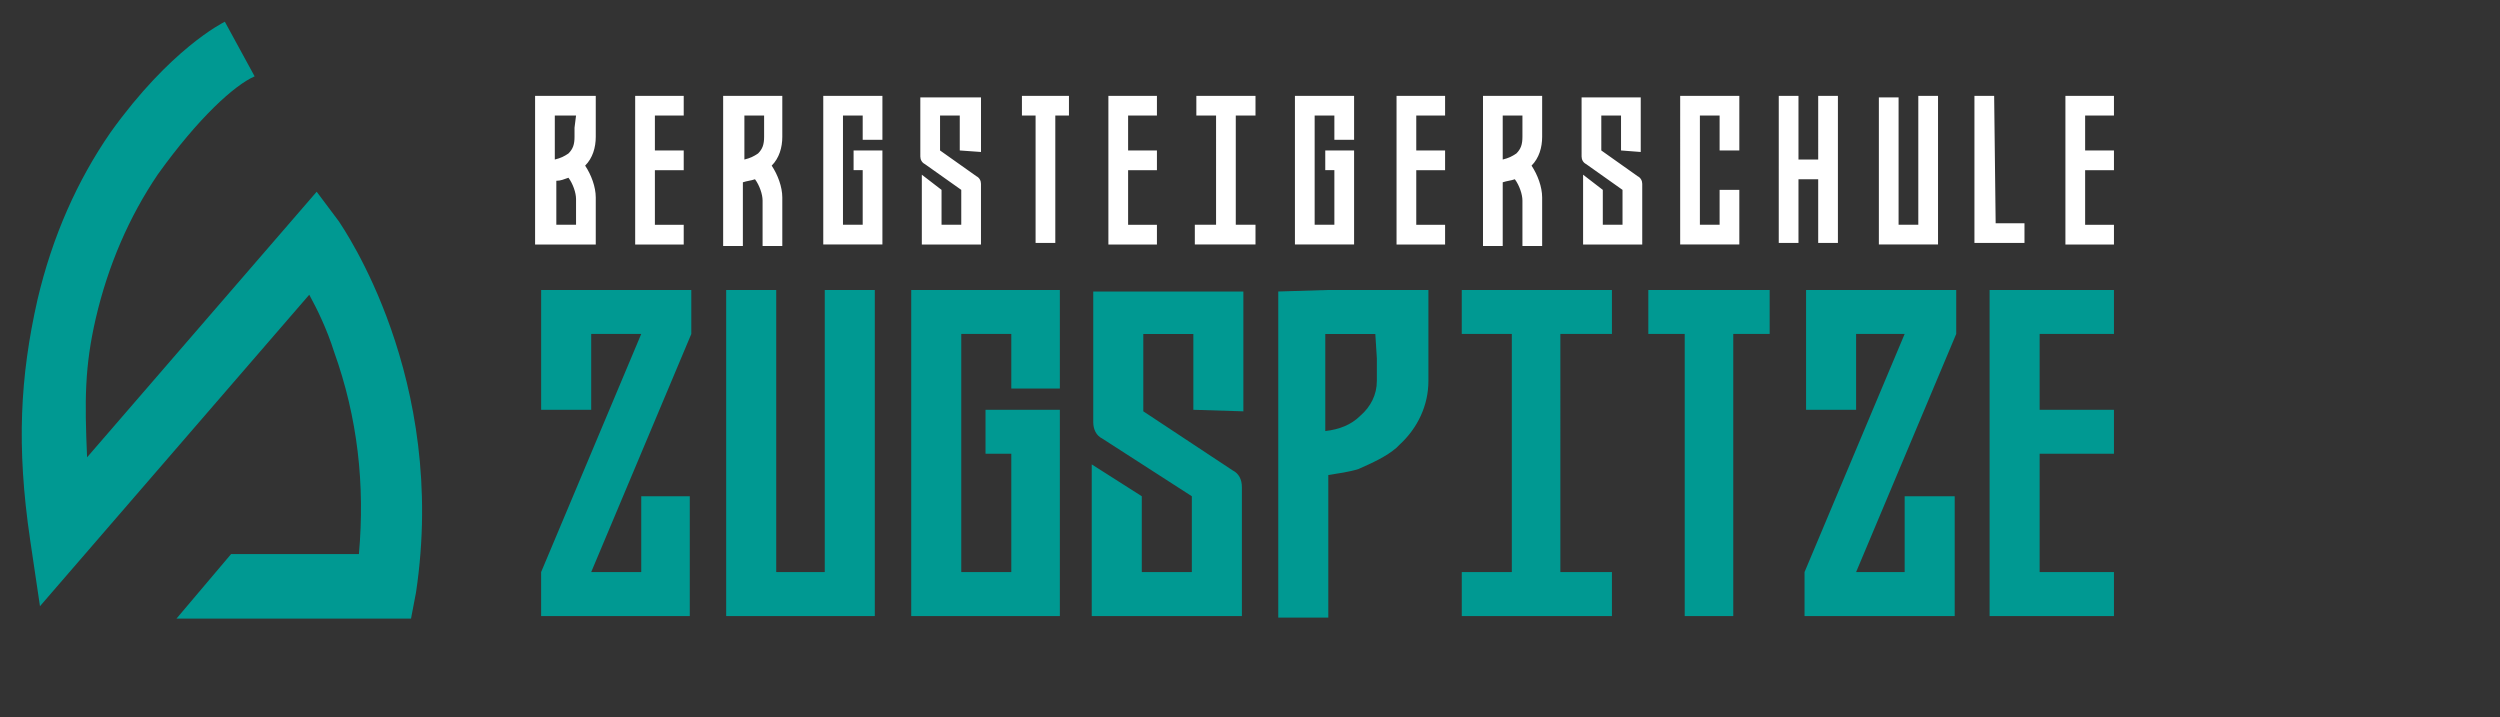
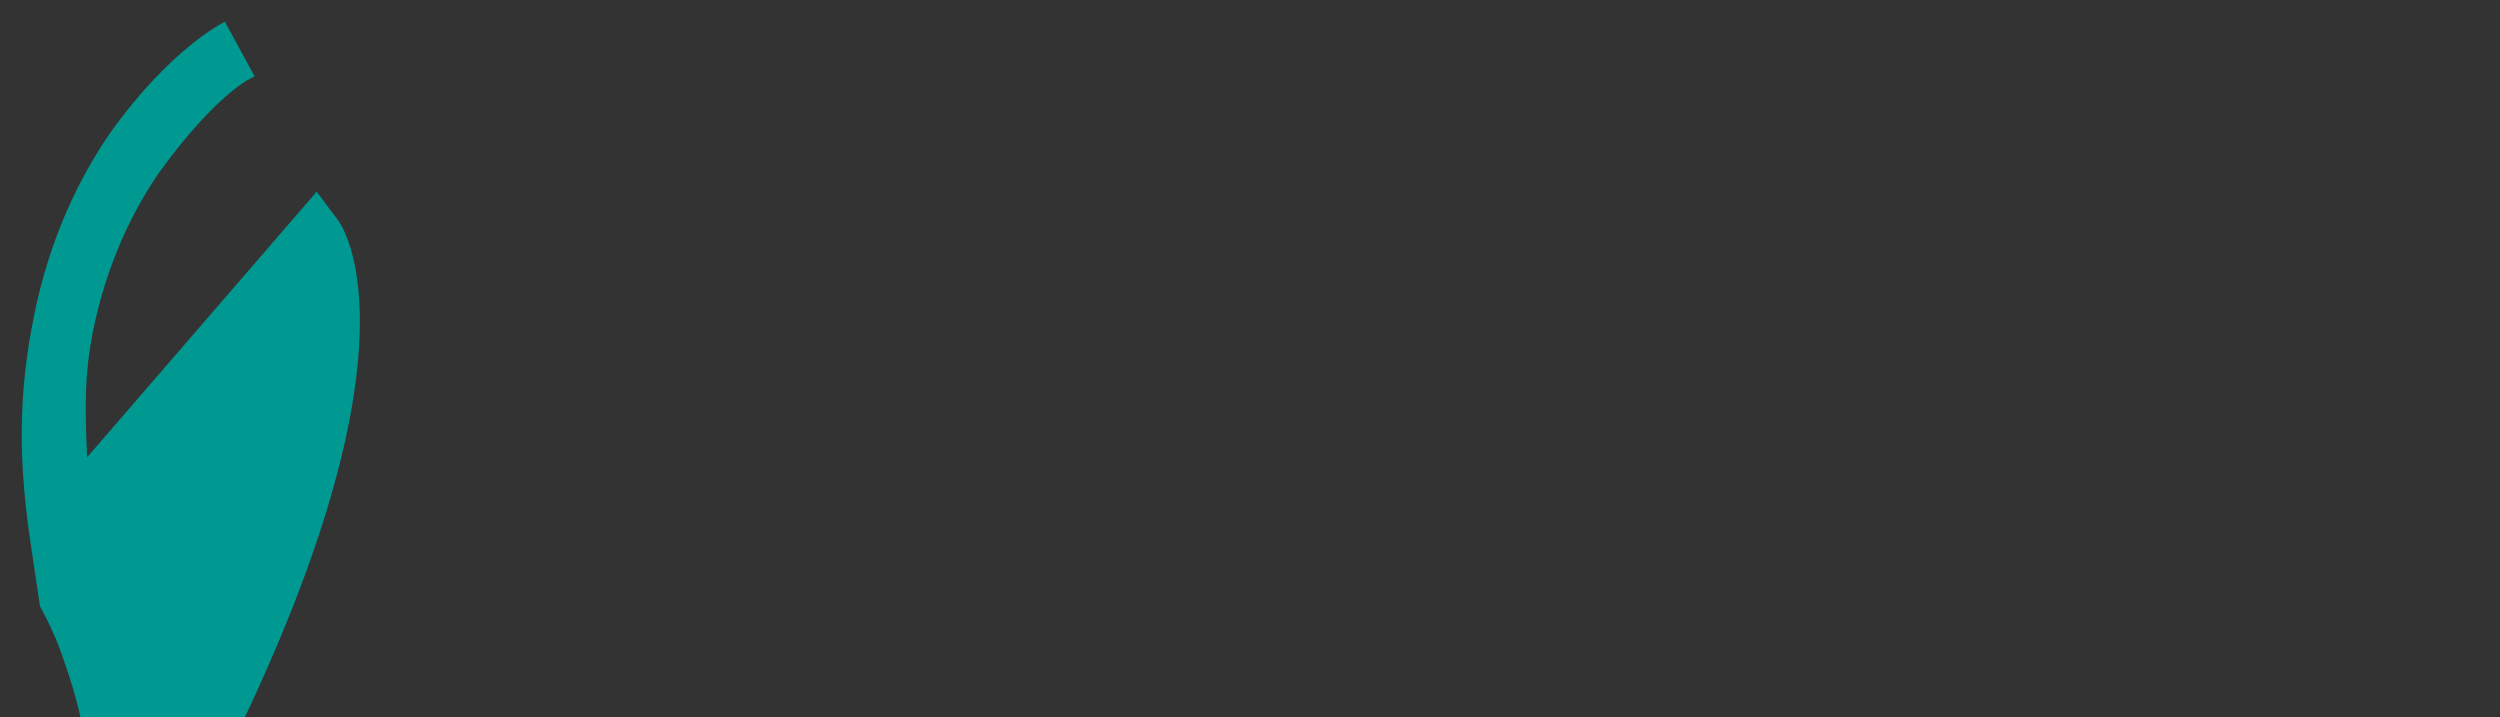
<svg xmlns="http://www.w3.org/2000/svg" version="1.1" id="Ebene_1" x="0px" y="0px" width="115px" height="33px" viewBox="0 0 115 33" style="enable-background:new 0 0 115 33;" xml:space="preserve">
  <rect x="0" y="0" width="115" height="33" fill="#333333" stroke="none" />
  <style type="text/css">
	.st0{fill:#fff;}
	.st1{fill:#009992;}
</style>
-   <path class="st0" d="M26.498,9.572V9.153c0-0.279-0.14-0.698-0.349-0.977l0,0c-0.209,0.07-0.349,0.14-0.558,0.14v2.023h0.907V9.572z   M26.498,5.316h-0.977v2.023c0.279-0.07,0.419-0.14,0.628-0.279c0.209-0.209,0.279-0.419,0.279-0.767V5.874L26.498,5.316  L26.498,5.316z M27.405,4.409v0.279v0.698v0.488v0.419c0,0.488-0.14,0.977-0.488,1.326c0.279,0.419,0.488,0.977,0.488,1.465v0.558  v0.698v0.907h-0.907h-0.977h-0.907v-0.908V5.316V4.409h0.907L27.405,4.409L27.405,4.409z M31.451,5.316h-1.326v1.605h1.326v0.907  h-1.326v2.512h1.326v0.907h-1.326h-0.907v-0.908V7.827V6.92V5.315V4.409h0.907h1.326V5.316z M35.149,5.316h-0.907v2.023  c0.279-0.07,0.419-0.14,0.628-0.279c0.209-0.209,0.279-0.419,0.279-0.767V5.874C35.149,5.874,35.149,5.316,35.149,5.316z   M35.986,4.409v0.279v0.698v0.488v0.419c0,0.488-0.14,0.977-0.488,1.326c0.279,0.419,0.488,0.977,0.488,1.465v0.558v1.674h-0.907  V9.642V9.223c0-0.279-0.14-0.698-0.349-0.977l0,0c-0.209,0.07-0.349,0.07-0.558,0.14v2.93h-0.907v-6V4.409h0.907  C34.242,4.409,35.986,4.409,35.986,4.409z M39.684,4.409h0.907v0.907v1.116h-0.907V5.316h-0.907v5.023h0.907V7.827h-0.419V6.92  h1.326v0.907v2.512v0.907h-0.907h-0.907H37.87v-0.907V5.316V4.409h0.907H39.684z M44.149,6.921V5.316h-0.907v1.395v0.14v0.07  l1.674,1.186c0.14,0.07,0.209,0.209,0.209,0.349v1.884v0.698v0.209h-1.814h-0.907v-0.908V8.734V8.036l0.907,0.698v1.605h0.907V8.734  l-1.674-1.186c-0.14-0.07-0.209-0.209-0.209-0.349V6.85V6.71V5.384V4.479h0.907h0.977h0.907v2.512L44.149,6.921L44.149,6.921z   M49.172,4.409v0.907h-0.628v5.86h-0.907v-5.86h-0.628V4.409h0.628h0.907C48.544,4.409,49.172,4.409,49.172,4.409z M53.219,5.316  h-1.326v1.605h1.326v0.907h-1.326v2.512h1.326v0.907h-1.326h-0.907v-0.908V7.827V6.92V5.315V4.409h0.907h1.326V5.316z M57.125,5.316  h-0.279v5.023h0.558h0.349v0.907h-0.349h-0.558h-0.907H55.59h-0.628v-0.907h0.628h0.349V5.316H55.52h-0.488V4.409h0.488h0.419h0.907  h0.279h0.628v0.907C57.823,5.316,57.125,5.316,57.125,5.316z M61.381,4.409h0.907v0.907v1.116h-0.907V5.316h-0.907v5.023h0.907  V7.827h-0.419V6.92h1.326v0.907v2.512v0.907h-0.907h-0.907h-0.907v-0.907V5.316V4.409h0.907H61.381z M66.474,5.316h-1.326v1.605  h1.326v0.907h-1.326v2.512h1.326v0.907h-1.326h-0.907v-0.908V7.827V6.92V5.315V4.409h0.907h1.326V5.316z M70.032,5.316h-0.907v2.023  c0.279-0.07,0.419-0.14,0.628-0.279c0.209-0.209,0.279-0.419,0.279-0.767V5.874L70.032,5.316L70.032,5.316z M70.939,4.409v0.279  v0.698v0.488v0.419c0,0.488-0.14,0.977-0.488,1.326c0.279,0.419,0.488,0.977,0.488,1.465v0.558v1.674h-0.907V9.642V9.223  c0-0.279-0.14-0.698-0.349-0.977l0,0c-0.209,0.07-0.349,0.07-0.558,0.14v2.93h-0.907v-6V4.409h0.907  C69.125,4.409,70.939,4.409,70.939,4.409z M74.567,6.921V5.316H73.66v1.395v0.14v0.07l1.674,1.186  c0.14,0.07,0.209,0.209,0.209,0.349v1.884v0.698v0.209h-1.814h-0.907v-0.908V8.734V8.036l0.907,0.698v1.605h0.907V8.734  l-1.674-1.186c-0.14-0.07-0.209-0.209-0.209-0.349V6.85V6.71V5.384V4.479h0.907h0.907h0.907v2.512L74.567,6.921L74.567,6.921  L74.567,6.921z M79.102,4.409h0.907v0.907v1.605h-0.907V5.316h-0.907v5.023h0.907V8.734h0.907v1.605v0.907h-0.907h-0.907h-0.907  v-0.907V5.316V4.409C77.358,4.409,79.102,4.409,79.102,4.409z M83.637,4.409h0.907v2.93v0.907v2.93h-0.907v-2.93H82.73v2.93h-0.907  v-2.93V7.339v-2.93h0.907v2.93h0.907V4.409z M88.242,4.409h0.907v5.93v0.907h-0.907h-0.907h-0.907v-0.907v-5.86h0.907v5.86h0.907  V4.409z M91.8,10.269h1.326v0.907h-2.302v-0.907v-5.86h0.907L91.8,10.269L91.8,10.269z M97.242,5.316h-1.326v1.605h1.326v0.907  h-1.326v2.512h1.326v0.907h-1.326h-0.907v-0.908V7.827V6.92V5.315V4.409h0.907h1.326V5.316z" />
-   <path class="st1" d="M31.8,15.362l-4.605,10.953h2.302v-3.488h2.233v3.488v2.023h-2.233h-4.605v-2.023l4.605-10.953h-2.302v3.488  h-2.302v-3.488v-2.023h2.302H31.8V15.362z M37.939,26.316h-2.233V13.339h-2.302v12.977v2.023h2.302h2.233h2.302v-2.023V13.339  h-2.302C37.939,13.339,37.939,26.316,37.939,26.316z M44.149,13.339h-2.233v2.023v10.953v2.023h2.233h2.302h2.302v-2.023v-5.442  V18.85h-3.419v2.023h1.186v5.442h-2.302V15.362h2.302v2.512h2.233v-2.512v-2.023H46.52H44.149z M57.195,18.921v-5.512h-2.302h-2.302  h-2.302v2.023v3.07v0.279v0.628c0,0.349,0.14,0.628,0.419,0.767l4.116,2.651v3.488h-2.302v-3.488l-2.302-1.465v1.465v3.488v2.023  h2.302h4.605v-0.419v-1.535v-3.975c0-0.349-0.14-0.628-0.419-0.767l-4.116-2.721v-0.209v-0.279v-3.07h2.302v3.488L57.195,18.921  L57.195,18.921z M61.102,13.339L61.102,13.339l-2.302,0.07v2.023v12.977h2.302v-6.558c0.419-0.07,0.977-0.14,1.395-0.279  c0.628-0.279,1.256-0.558,1.744-0.977c0.07-0.07,0.14-0.14,0.14-0.14c0.837-0.767,1.326-1.814,1.326-2.93v-0.976v-1.116v-1.605  v-0.489C65.707,13.339,61.102,13.339,61.102,13.339z M63.335,17.525c0,0.628-0.279,1.186-0.767,1.605  c-0.419,0.419-0.977,0.628-1.605,0.698v-4.465h2.302l0.07,1.116V17.525L63.335,17.525z M74.149,15.362v-2.023h-1.674h-0.698h-2.233  h-0.977h-1.326v2.023h1.326h0.977v10.953h-0.907h-1.395v2.023h1.395h0.907h2.233h1.465h0.907v-2.023h-0.907h-1.465V15.362h0.698  H74.149z M79.73,13.339h-2.233h-1.674v2.023h1.674v12.977h2.233V15.362h1.674v-2.023C81.405,13.339,79.73,13.339,79.73,13.339z   M89.986,13.339h-4.605h-2.302v2.023v3.488h2.302v-3.488h2.233l-4.605,10.953v2.023h4.605h2.302v-2.023v-3.488h-2.302v3.488h-2.233  l4.605-10.953V13.339L89.986,13.339z M97.242,13.339h-3.419h-2.302v2.023v3.488v2.023v5.442v2.023h2.302h3.419v-2.023h-3.419v-5.442  h3.419V18.85h-3.419v-3.488h3.419V13.339z" />
-   <path class="st1" d="M15.594,10.19l-1.027-1.37L4.006,21.036c-0.114-2.626-0.114-4.167,0.4-6.393  c0.571-2.455,1.541-4.681,2.854-6.622c1.884-2.626,3.539-4.11,4.453-4.509L10.343,1c-0.114,0.057-2.511,1.256-5.251,5.08  c-1.541,2.226-2.683,4.795-3.368,7.706c-0.799,3.539-0.971,6.736-0.342,11.017l0.457,3.082l12.387-14.328  c0.342,0.628,0.799,1.541,1.142,2.626c1.085,3.025,1.427,6.108,1.142,9.304h-5.88l-2.512,2.969h10.789l0.229-1.199  C20.617,17.382,15.765,10.475,15.594,10.19L15.594,10.19z" />
+   <path class="st1" d="M15.594,10.19l-1.027-1.37L4.006,21.036c-0.114-2.626-0.114-4.167,0.4-6.393  c0.571-2.455,1.541-4.681,2.854-6.622c1.884-2.626,3.539-4.11,4.453-4.509L10.343,1c-0.114,0.057-2.511,1.256-5.251,5.08  c-1.541,2.226-2.683,4.795-3.368,7.706c-0.799,3.539-0.971,6.736-0.342,11.017l0.457,3.082c0.342,0.628,0.799,1.541,1.142,2.626c1.085,3.025,1.427,6.108,1.142,9.304h-5.88l-2.512,2.969h10.789l0.229-1.199  C20.617,17.382,15.765,10.475,15.594,10.19L15.594,10.19z" />
</svg>